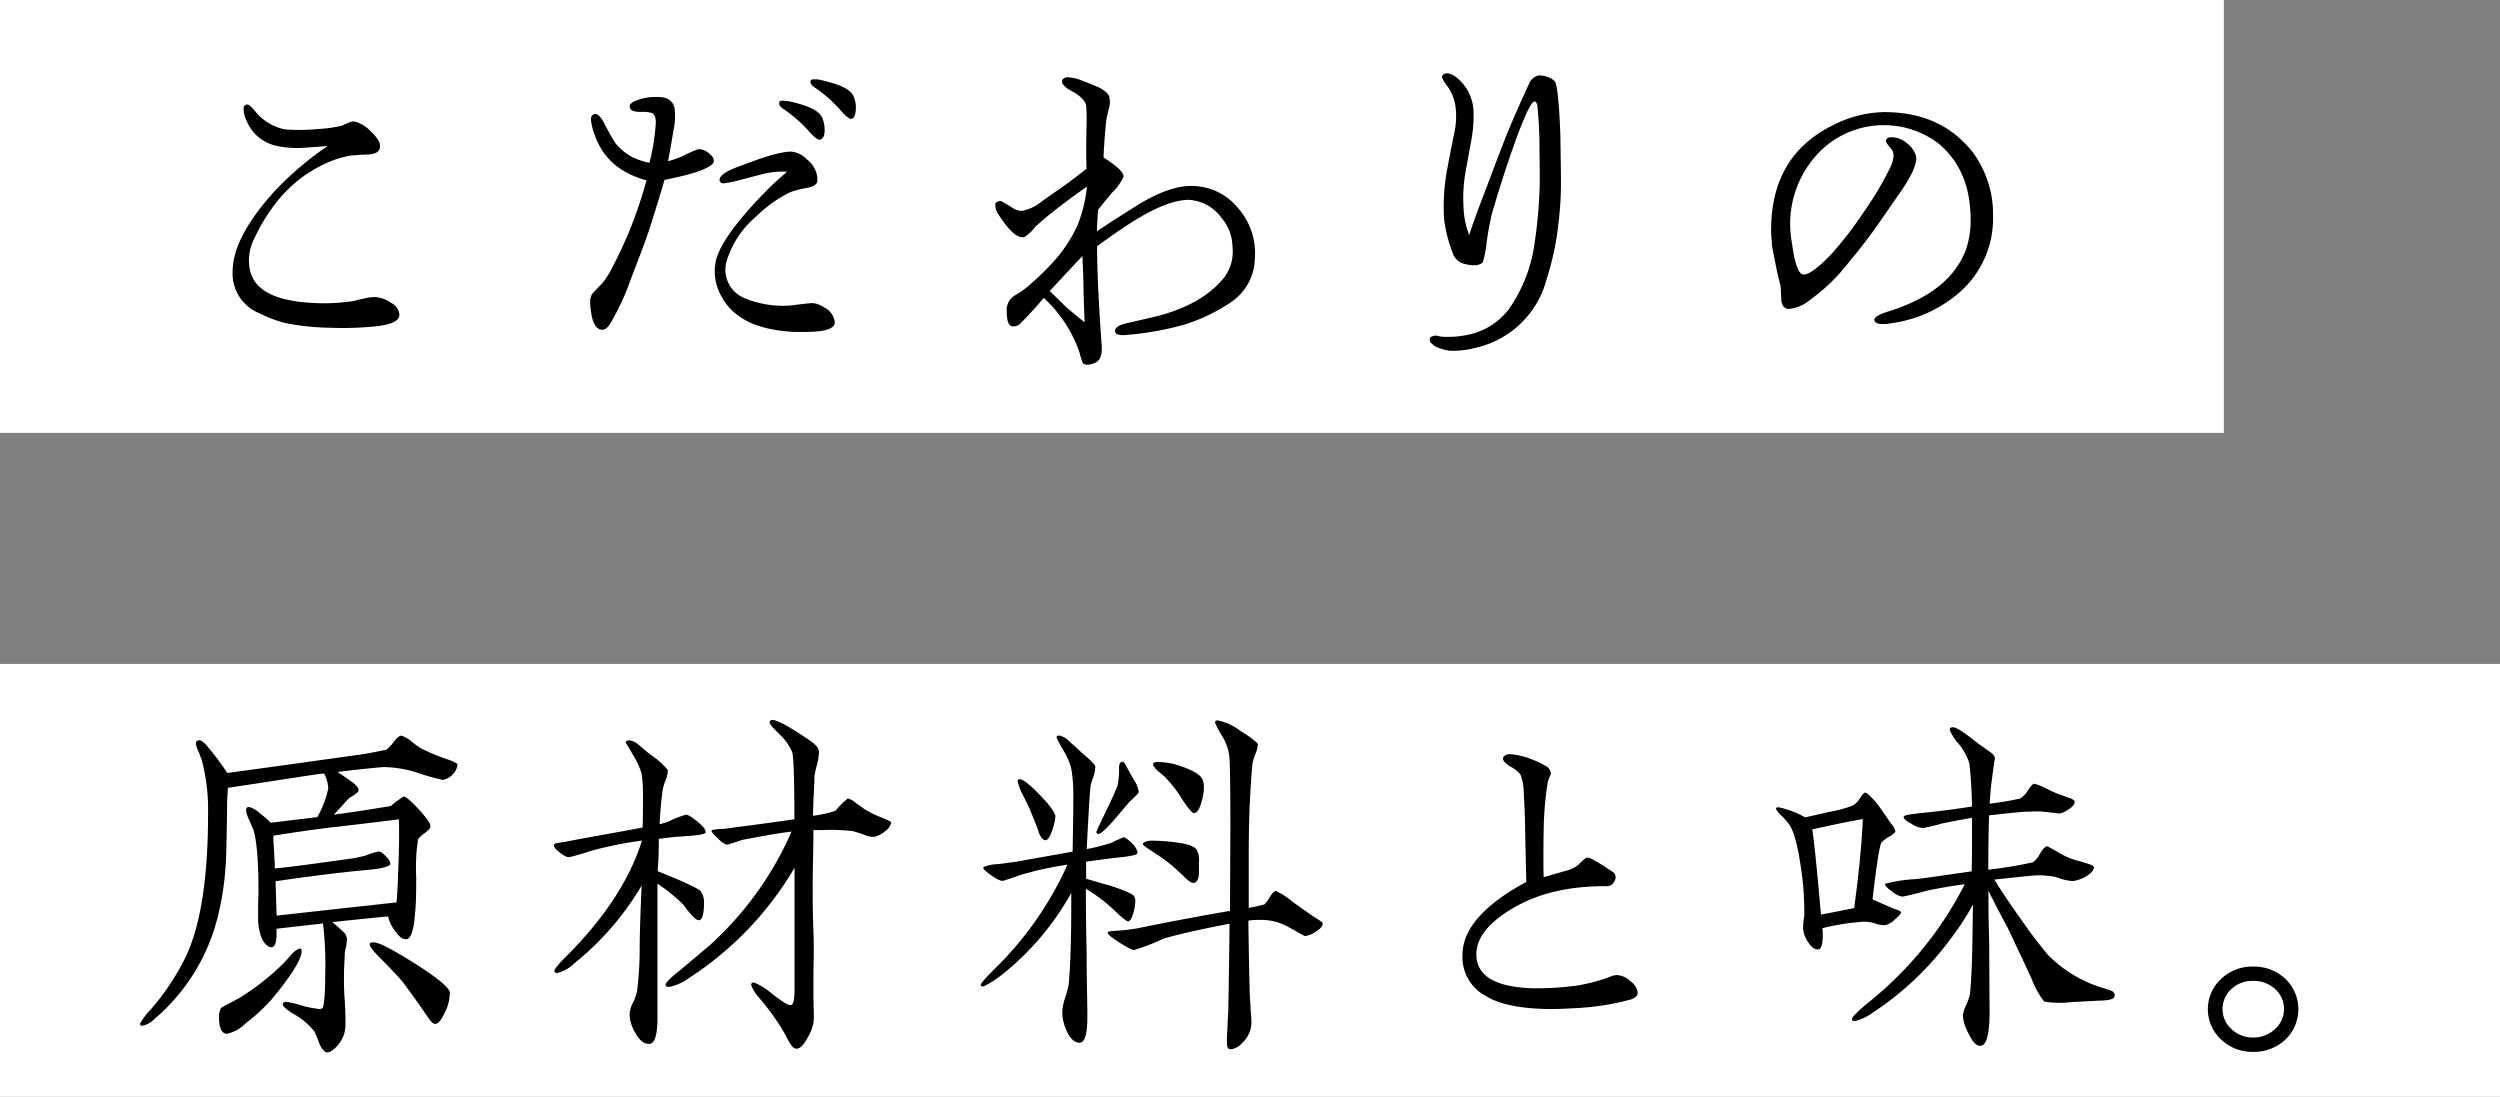
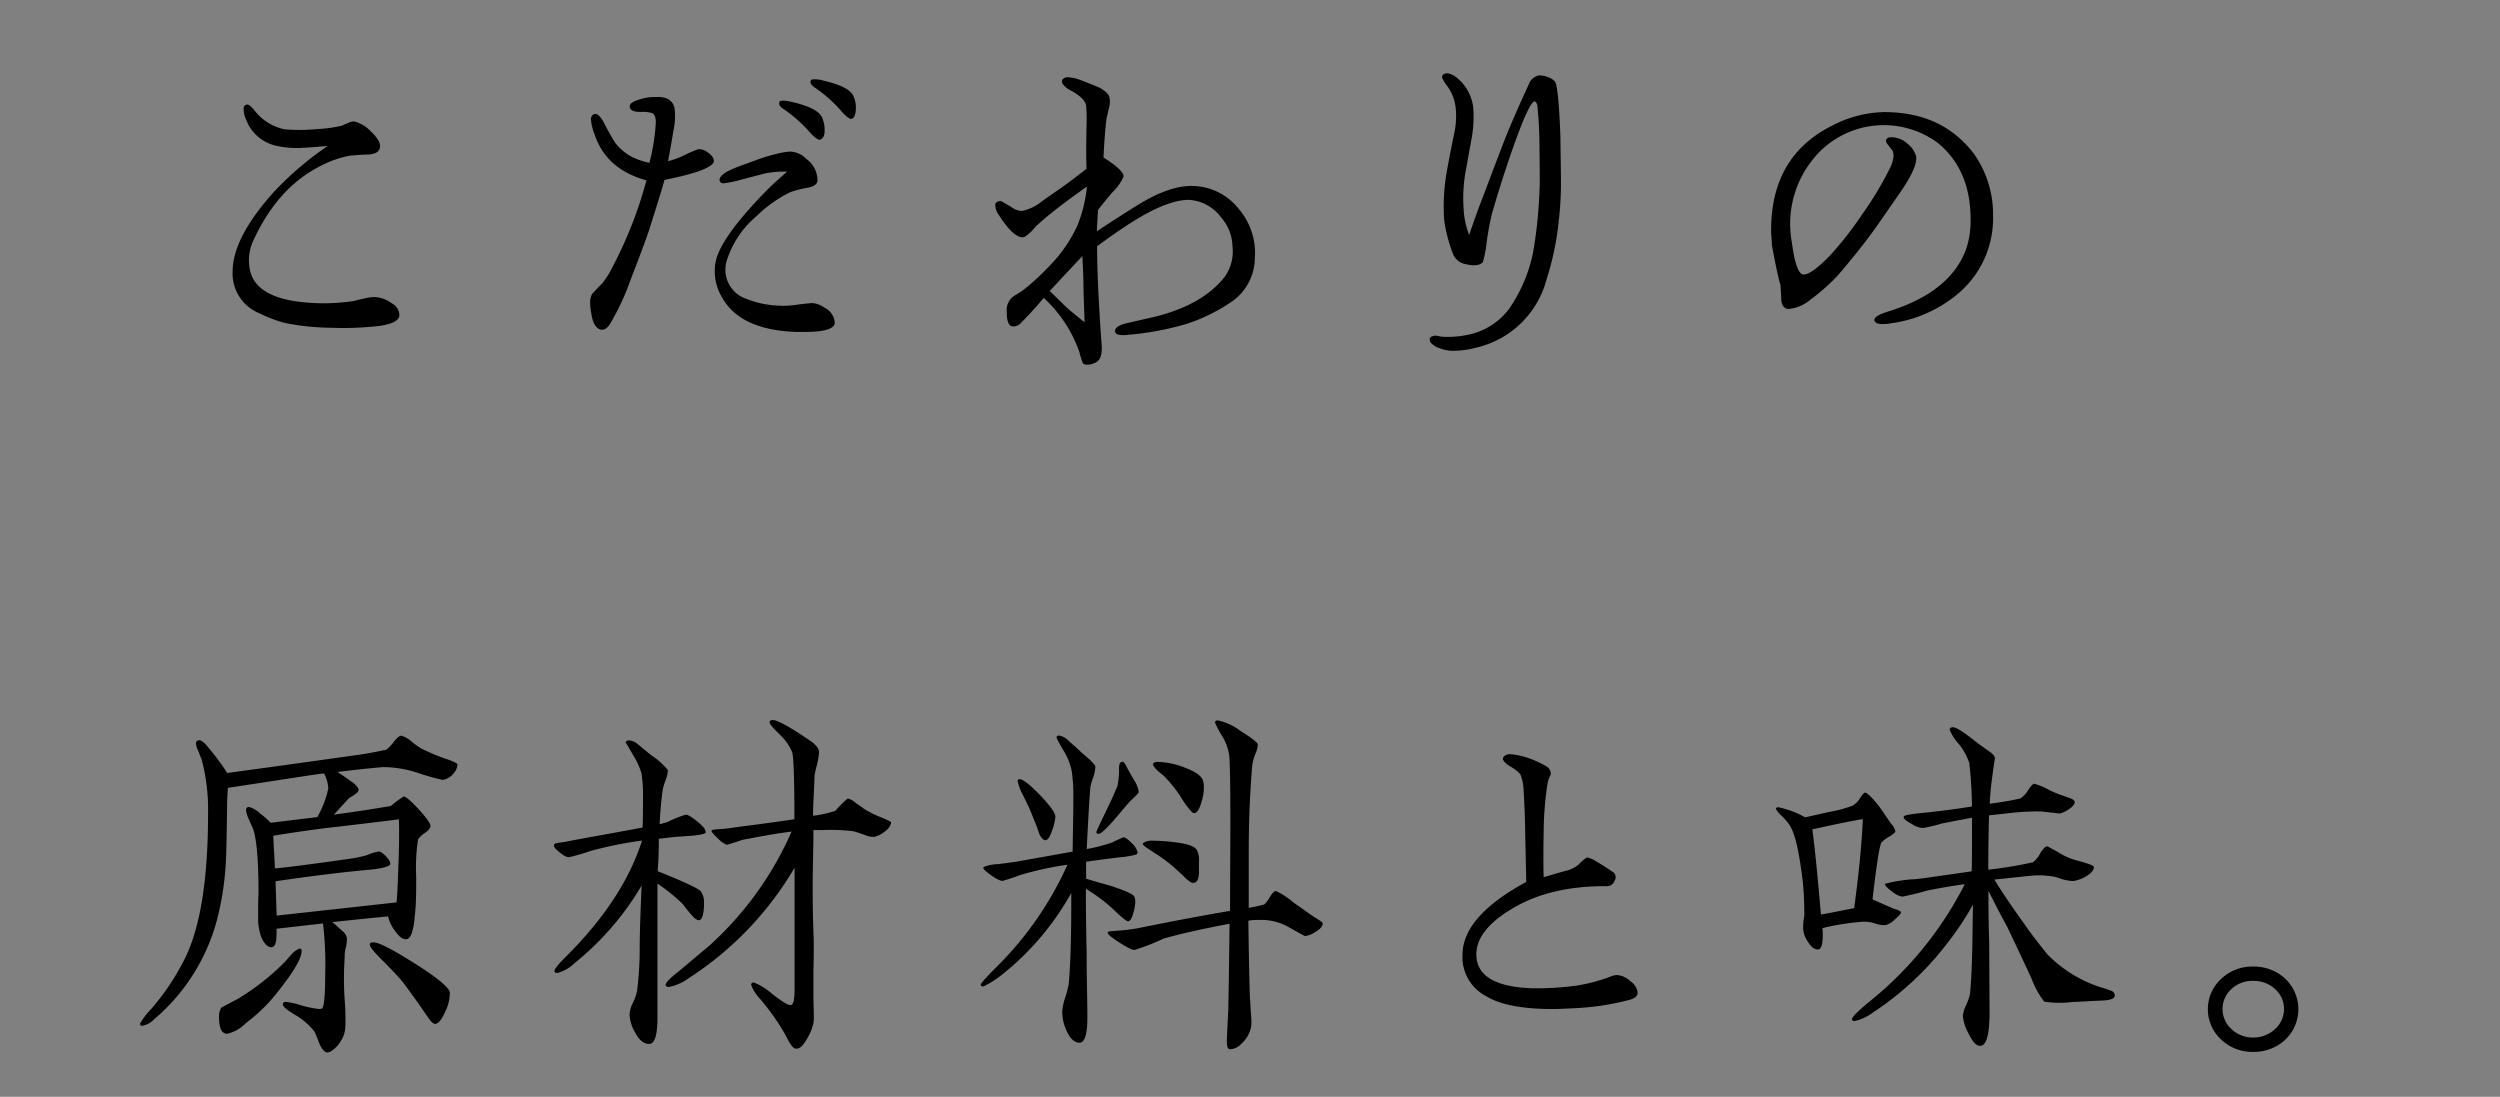
<svg xmlns="http://www.w3.org/2000/svg" viewBox="0 0 335 146.97">
  <rect x="0" y="0" width="335" height="146.97" fill="#808080" stroke="none" />
  <g data-name="レイヤー 2">
-     <path d="M0 0h298v58H0zm0 88.97h335v58H0z" fill="#fff" />
    <path d="M50.88 43.67a43 43 0 01-6.57.25 32.8 32.8 0 01-6.16-.65A17.39 17.39 0 0134.81 42a5.75 5.75 0 01-3.64-5.61q0-4.55 5.61-10.76a43.6 43.6 0 017.13-6.07c-.66.06-1.87.16-3.54.26a12.75 12.75 0 01-3.23-.26A5.59 5.59 0 0133 16.08a3.47 3.47 0 01-.35-1.62.49.49 0 01.5-.45c.21 0 .56.3 1 .85a6.85 6.85 0 004.05 2.48 25.91 25.91 0 004.39-.05 18.42 18.42 0 003.24-.45 7.69 7.69 0 01.81-.36 1.5 1.5 0 01.86-.2 4.5 4.5 0 012.12 1.26c.86.81 1.31 1.47 1.31 2 0 .76-.55 1.12-1.66 1.17-.46 0-1.27.05-2.38.15a14 14 0 00-4 1.41c-3.69 1.87-6.62 5.06-8.8 9.66a6.37 6.37 0 00-.6 4.24c.55 2.63 3.23 4.09 8 4.4a26.7 26.7 0 005.66-.2c.25 0 .76-.21 1.62-.36a5.16 5.16 0 011.52-.2 4.1 4.1 0 012.17.81 1.86 1.86 0 011.06 1.62c-.06.76-1.02 1.18-2.64 1.43zm41.6-20.37c-1.06.31-2.23.56-3.44.81-.4 1.47-1.06 3.54-1.92 6.27-.15.56-1 2.93-2.58 7a33 33 0 01-2.78 6c-.4.66-.86.91-1.36.76s-1-.86-1.16-2.13a7.61 7.61 0 01-.16-1.41 2.39 2.39 0 01.26-1.21c.25-.26.7-.76 1.36-1.42a12.13 12.13 0 001.47-2.37 55.68 55.68 0 004.45-11.43c-3.59-1-5.87-3-6.93-6.11a7.46 7.46 0 01-.5-2 .73.73 0 01.4-.76c.45-.15.91.3 1.42 1.31.45.86.91 1.72 1.46 2.58a7.23 7.23 0 002.28 1.87 9.85 9.85 0 002.27.76 27.4 27.4 0 00.86-5.41c0-.66-.15-1.11-.51-1.26a4.42 4.42 0 00-1.51-.15c-.91 0-1.42-.21-1.47-.66s.36-.71 1.26-1A6.63 6.63 0 0188 13c1.36-.05 2.12.46 2.38 1.42a8.94 8.94 0 01-.16 3.18c-.2 1.32-.45 2.63-.7 4a11.2 11.2 0 002.57-1c.36-.16.81-.36 1.47-.61a2 2 0 011.31.45c.61.46.86.86.76 1.27s-1.13 1.04-3.15 1.59zm15.46 21.18h-1.31c-5-.2-8.24-1.72-9.86-4.6a6.81 6.81 0 01-.91-4.6c.26-1.67 1.62-3.89 4.1-6.77 1.06-1.21 2.27-2.53 3.74-3.94l1.77-1.57a12.7 12.7 0 00-3 .25L99.6 24a16.59 16.59 0 01-2.62.56.48.48 0 01-.56-.46c0-.45.61-1 1.87-1.51.35-.16 1.31-.51 2.83-1.06a23.25 23.25 0 012.73-.86 10.68 10.68 0 012-.36 3.22 3.22 0 012.22 1 3.54 3.54 0 011.47 2.88c0 .51-.56.86-1.52 1a13.88 13.88 0 00-2.12.56 17.58 17.58 0 00-4.6 3.28 12.76 12.76 0 00-3.89 5.82A4.11 4.11 0 0099.89 40a13.34 13.34 0 006.31.91q1-.15 2.58-.3a3.1 3.1 0 011.67.6 2.46 2.46 0 011.41 2c.02.79-1.24 1.27-3.92 1.27zm2-25.77c-.25.1-.7-.21-1.36-.91a18.48 18.48 0 00-3.44-3.09c-.66-.4-.86-.75-.66-1.11.11-.15.56-.15 1.37 0 2.32.51 3.74 1.16 4.24 2a4.05 4.05 0 01.41 1.77c.02.78-.18 1.18-.59 1.34zm4.2-2.78c-.26.05-.71-.26-1.37-1a18.15 18.15 0 00-3.43-3.09c-.66-.4-.86-.75-.66-1.11.1-.1.25-.1.45-.1a3.29 3.29 0 01.91.1c2.43.56 3.74 1.16 4.25 2a3.71 3.71 0 01.4 1.77c-.03.87-.23 1.33-.58 1.43zm50.96 24.46a23.84 23.84 0 01-6.06 3 38.29 38.29 0 01-7.78 1.46c-1.12.15-1.72 0-1.82-.35-.16-.56.5-1 1.87-1.26 1.92-.46 3.13-.71 3.69-.86 4.14-1.06 7.17-2.83 9.09-5.26a5.85 5.85 0 001.06-4.12 6 6 0 00-1.46-3.79 5.8 5.8 0 00-4.4-2.43c-1.72 0-3.94.81-6.62 2.38-1.36.81-3.28 2.07-5.66 3.84 0 3.08.2 7.53.61 13.24.1 1.36-.21 2.17-1 2.42a2.42 2.42 0 01-1 .21.68.68 0 01-.51-.21 8.27 8.27 0 01-.45-1.41 17.76 17.76 0 00-4.8-7.33c-.66.81-1.72 2-3.14 3.44a1.24 1.24 0 01-1.16.35c-.46-.15-.66-.81-.66-2a2.26 2.26 0 011.1-2.13 10.7 10.7 0 001.67-1.16 34.89 34.89 0 003.84-3.74 19 19 0 002.88-4.5 19 19 0 001.26-5.18c-2.08 1.47-3.64 2.63-4.75 3.54-.41.3-1.12.91-2.13 1.82a6 6 0 01-1.51 1.41c-.86.21-2-.75-3.44-3a2.25 2.25 0 01-.45-1.36c0-.36.5-.51.8-.46.36.21.81.46 1.37.81a2.62 2.62 0 001.36.51 5.93 5.93 0 002.68-1.27c.56-.4 1.42-1 2.53-1.77.81-.55 2-1.46 3.49-2.62-.06-1.27-.06-3.19 0-5.81a22.57 22.57 0 00-.06-2.68c-.15-.66-.8-1.32-2.07-2a2.89 2.89 0 01-1.06-.86.64.64 0 01-.1-.41c0-.2.3-.5.76-.5a5.28 5.28 0 011.51.3c.46.15 1.32.51 2.53 1a3.8 3.8 0 01.86.51 1.78 1.78 0 01.66.75 3 3 0 010 1.47c-.1.35-.2.86-.36 1.52-.15 1.26-.3 3-.4 5.2 1.82 1.16 2.73 2 2.68 2.58a6.66 6.66 0 01-1.55 2.15c-1.26 1.52-1.87 2.28-1.87 2.33-.05.8-.1 1.77-.15 2.83 1-.66 2.83-1.87 5.51-3.54 2.88-1.77 5.3-2.58 7.28-2.53a8 8 0 016.16 3 9.08 9.08 0 012.22 6.67 7.2 7.2 0 01-3.05 5.8zm-19.91-1.72c0-.76-.05-2.23-.15-4.35q-1.44 1.51-4.4 4.7c.1 0 .86.81 2.28 2.17.35.31 1.16 1 2.42 2-.05-1.19-.15-4.02-.15-4.52zm63.98-13.8a47.72 47.72 0 01-.4 5.61 37.67 37.67 0 01-1.52 6.92 12.71 12.71 0 01-9.5 9.2 11.69 11.69 0 01-2.75.4 4.64 4.64 0 01-2-.31 2.67 2.67 0 01-1.31-.81.9.9 0 01-.1-.5c0-.2.3-.35.75-.41.26 0 .66.16 1.07.16a13 13 0 003.89-.41 9.11 9.11 0 004.95-3.38 20.56 20.56 0 003.18-7.48 62 62 0 00.86-8.29c.05-.51.05-2.38 0-5.66 0-2.07-.1-3.89-.25-5.41 0-.55-.2-.86-.4-.91-.51 0-1.67 2.58-3.44 7.78-.86 2.53-1.62 5-2.27 7.23a35.69 35.69 0 00-.76 4.25 16.92 16.92 0 01-.46 2.27c-.4.46-1.21.56-2.42.25a2.17 2.17 0 01-1.57-1.31 19.66 19.66 0 01-1.21-4.65 27.16 27.16 0 01.35-6.37c.1-.55.41-2.27 1-5.15a10.69 10.69 0 00.2-3.44 6.09 6.09 0 00-1.06-2.82 5.43 5.43 0 01-.65-1 .67.67 0 01-.11-.35c0-.26.31-.46.76-.46a2.77 2.77 0 011.11.51 6.05 6.05 0 012.33 4.39 17.14 17.14 0 01-.3 4.15c-.26 1.41-.51 2.83-.76 4.19a20.05 20.05 0 00-.26 4.8 10.93 10.93 0 00.76 3.64c.26-.86.71-2.12 1.32-3.79 1-2.58 2.12-5.61 3.43-9 .66-1.67 1.72-4.15 3.24-7.43a1.82 1.82 0 011.31-1.17 2.89 2.89 0 011.21.21 2.1 2.1 0 011 .65c.25.36.55 2.78.7 7.23.03 2.48.08 4.65.08 6.67zm53.42 14.3a17.58 17.58 0 01-9.19 4.15 5.25 5.25 0 01-1.17.1c-.6 0-1-.15-1.06-.51s.51-.76 1.82-1.16q8.34-2.58 10.46-8.34a11.77 11.77 0 00.61-4c0-4.45-1.47-7.88-4.4-10.26a12.15 12.15 0 00-16.37 1.77 13.78 13.78 0 00-3.24 11.22c.16 1 .26 1.77.41 2.42.3 1.32.66 2 1 2.18.66.25 1.92-.61 3.79-2.53a47.71 47.71 0 004.4-5.66 44.53 44.53 0 003.59-6 4.43 4.43 0 00.5-1.72 1.77 1.77 0 00-.15-.66l-.56-.71c-.25-.3-.35-.55-.3-.7s.25-.36.56-.36a3.18 3.18 0 012.32.86 3.29 3.29 0 011.06 1.42c.41.91-.35 2.72-2.32 5.5l-2.88 4.15c-1.32 1.87-3 4-5.11 6.47a25.17 25.17 0 01-3.74 3.33 5.23 5.23 0 01-2.93 1.27c-.55 0-.91-.41-1-1.17 0-.2 0-.35-.1-2-.35-1.16-.71-3-1.16-5.4 0-.61-.1-1.27-.1-2 0-6.62 2.73-11.27 8.18-14a15.77 15.77 0 016.93-1.81c5.15 0 9.09 1.76 12 5.5a14 14 0 012.63 8.34 13.2 13.2 0 01-4.48 10.31zM60.68 103.75a2.3 2.3 0 01-1.36.76 33.33 33.33 0 01-3.24-.91 15 15 0 00-4.75-.81c-1.71.15-3.74.35-6.11.66.81.5 1.46 1 1.92 1.31s.91.81.91 1.06-.15.36-.46.61c-.5.35-.8.5-.85.55-.46.51-1.12 1.22-2 2.18 2.38-.31 5-.71 7.64-1.16a13.81 13.81 0 011.71-1.27c.31 0 1.06.66 2.28 2 .86 1 1.31 1.62 1.31 1.92s-.2.56-.66.91a3.64 3.64 0 00-1 .91 25 25 0 00-.25 5c0 2 0 3.79-.2 5.35a9 9 0 01-.25 1.72c-.21.86-.51 1.31-.86 1.31-.51.06-1-.35-1.57-1.16a5.1 5.1 0 01-.89-1.89c-1.67.15-4.14.41-7.48.76.46.35.86.76 1.32 1.16a1.62 1.62 0 01.65 1 9.47 9.47 0 01-.1 1.07 4.59 4.59 0 00-.2 1.11c0 .65-.1 1.66-.1 3.08 0 .66 0 1.67.1 3s.1 2.33.1 3a5.42 5.42 0 01-.2 1.67 5.06 5.06 0 01-.91 1.52c-.51.55-1 .86-1.31.86s-.71-.36-1.07-1.17c-.2-.55-.4-1.06-.65-1.61a9 9 0 00-2.73-2.33c-1-.6-1.52-1.06-1.52-1.31s.15-.36.41-.36a11.2 11.2 0 011.56.31 13.22 13.22 0 003 .65c.16-.05.26-.05.31-.1.25-.25.4-1.82.4-4.7a45.65 45.65 0 00-.3-6.67l-6.22.71v.61c0 1.21-.2 1.82-.65 1.87s-1.06-.46-1.42-1.42a7.19 7.19 0 01-.4-2.22v-1.87c0-.87.05-1.47.05-1.92 0-4.2-.25-7-.71-8.39 0 0-.2-.46-.56-1.27a4.19 4.19 0 01-.4-1.26c0-.3.15-.45.4-.45a3.6 3.6 0 011.52.91 9.41 9.41 0 011.37 1.21l6.26-.76a13.13 13.13 0 001.47-3.84 4.8 4.8 0 00-.56-2c-.55 0-4.85.71-12.89 1.92-.05.4-.05 1-.1 1.62-.05 4.14-.1 6.72-.15 7.78a39.2 39.2 0 01-1.06 7.68 26.26 26.26 0 01-8.54 13.9 3.08 3.08 0 01-1.62.91.27.27 0 01-.3-.3 9 9 0 011.47-1.93 32.47 32.47 0 004.64-7c2-4.19 3-10.56 3-19.2a25.91 25.91 0 00-.91-7.43c-.05 0-.15-.36-.41-1a2.32 2.32 0 01-.3-1c0-.26.15-.36.4-.41s.81.36 1.27 1a31.47 31.47 0 012.52 3.39c3.79-.51 9.56-1.31 17.19-2.38 1.16-.15 2.57-.4 4.14-.75a5.51 5.51 0 001-1.06c.46-.56.76-.81 1-.81a3.69 3.69 0 011.27.7 11.46 11.46 0 001.36 1 28.79 28.79 0 003.23 1.37c1.12.35 1.67.66 1.67.81a2.16 2.16 0 01-.63 1.29zm-24.2 30.07a23.28 23.28 0 01-3.54 3.28 5 5 0 01-2.48 1.42c-.76 0-1.11-.71-1.11-2.27a2.2 2.2 0 01.3-1.22l2.35-1.26a32.87 32.87 0 006-4.7c.36-.35.66-.76 1-1.11a2.83 2.83 0 011.17-.86c.15 0 .25.1.25.35 0 1.06-1.32 3.19-3.94 6.37zm8.39-23c-2.23.25-5 .65-8.24 1.16 0 1.06.15 2.52.2 4.39 1.72-.15 5.1-.6 10.16-1.31a18.52 18.52 0 002.12-.45 8 8 0 011.62-.51c.25 0 .55.2 1 .66s.6.81.55 1.06-1 .55-2.62.71c-3.39.3-7.63.81-12.74 1.56l.15 4.6 16.07-1.77c.05-.55.15-1.92.21-4 .15-3.49.15-5.86.1-7.13-.6.08-3.45.43-8.58 1.04zm14.8 24.71c-.45 1.06-.91 1.62-1.31 1.67s-.76-.51-1.42-1.47-1.61-2.32-2.93-4.09c-.55-.66-1.51-1.72-3-3.19-1-1-1.46-1.61-1.46-1.87s.15-.3.45-.3c.71-.05 2.53.91 5.51 2.78s4.55 3.18 4.75 3.84a1.41 1.41 0 010 .46 5.46 5.46 0 01-.59 2.18zm34.88-23.95c-.1.16-.71.31-1.87.41l-2.18.15c-.91.1-1.66.2-2.22.25 0 1 0 2.38-.15 4.35 3.54 1.41 5.46 2.32 5.76 2.68a2.46 2.46 0 01.45 1.51c0 1.57-.25 2.38-.7 2.38-.26 0-.66-.3-1.11-.86-.36-.41-.66-.81-1-1.26a22.36 22.36 0 00-3.43-2.78v17.99c0 2.27-.36 3.43-1.06 3.48s-1.37-.45-1.92-1.51a5.1 5.1 0 01-.76-2.48 4.08 4.08 0 01.5-1.62 6.84 6.84 0 00.51-1.51 45.5 45.5 0 00.35-5.61c0-2.07.1-4.9.26-8.49a38.34 38.34 0 01-9 10.41 5 5 0 01-2.32 1.31c-.26 0-.36-.1-.36-.3s.46-.81 1.42-1.77q7.8-7.73 10.31-15.67a51.14 51.14 0 00-7 1.42 27.55 27.55 0 01-2.78.81c-.25 0-.65-.15-1.21-.61s-.81-.71-.81-1 .51-.3 1.47-.45c2.32-.46 5.81-1.06 10.41-1.92.05-1.47.05-2.83.05-4.1a19.23 19.23 0 00-.2-3.18 10.65 10.65 0 00-1.12-2.43c-.75-1.31-1-1.66-1-1.71s.11-.26.41-.26a2 2 0 011.21.51c.46.35 1.06.91 1.92 1.56a9.38 9.38 0 012.12 1.92 4 4 0 01-.3 1.32 8.22 8.22 0 00-.4 1.31c-.15 1.06-.31 2.63-.41 4.6.2 0 .51-.15 1-.25a13.56 13.56 0 012.48-1c.25-.05.76.25 1.52.86s1.11 1.06 1.11 1.26a.3.3 0 01.05.28zm24-.15a3.45 3.45 0 01-1.41.71 3 3 0 01-1.37-.3c-.76-.26-1.26-.41-1.46-.46a25.38 25.38 0 00-4.15-.15H109c0 2.38-.1 5-.1 7.73 0 1.32 0 3.24.1 5.81s0 4.55 0 5.87v2.68c0 1.17.05 2.07.05 2.67a7 7 0 01-.05 1.12 6.92 6.92 0 01-.81 2c-.55 1-1 1.41-1.46 1.41s-.76-.4-1.57-2a30.94 30.94 0 00-3.34-4.7 5.5 5.5 0 01-1.16-1.82c0-.25.1-.35.36-.35a8.62 8.62 0 012.42 1.51c1.37 1.06 2.18 1.57 2.53 1.52s.5-.71.5-2.12v-16.28a44.3 44.3 0 01-14.2 14.81 6.55 6.55 0 01-2.62 1.16c-.31 0-.46-.1-.46-.3s.46-.76 1.42-1.52 2.37-2 4.29-3.58a44.6 44.6 0 0011.17-15.42c-1.11.15-2.33.31-3.59.56-.66.1-1.62.3-3 .55-.56.21-1.21.41-2.07.66a2.92 2.92 0 01-1.16-.81c-.61-.55-.91-.91-.91-1.06s.45-.2 1.41-.25c.25 0 1-.1 2.38-.3 1.61-.21 4-.51 7.32-1q0-8-.3-9a7.12 7.12 0 00-1.31-2l-1-1c-.46-.46-.71-.81-.71-1s.1-.25.35-.31c.66 0 2.23.86 4.7 2.53 1.06.66 1.57 1.26 1.57 1.77a9.33 9.33 0 01-.25 1.62 13.09 13.09 0 00-.36 1.61c0 1.07-.15 2.83-.2 5.31a14.93 14.93 0 003-.66 13.11 13.11 0 011.67-1.66 2.68 2.68 0 011.11.65c.41.26.81.56 1.16.81a14.76 14.76 0 002.28 1.11c.86.36 1.26.56 1.26.66s-.21.78-.87 1.21zm33.86 2.93c0 .15-.65.31-1.76.46-.56.05-2.28.25-5.11.65v2.28c1.87.56 3 .86 3.44 1 1.82.61 2.83 1.06 3 1.36a1.39 1.39 0 01.15.71 6 6 0 01-.25 1.47c-.2.76-.46 1.16-.71 1.16s-.91-.56-2.17-1.77a22.1 22.1 0 00-3.49-2.58c0 1.47 0 4.35.1 8.59 0 3.69.1 6.57.1 8.6 0 2.27-.35 3.38-1 3.43s-1.31-.5-1.77-1.56a6.07 6.07 0 01-.6-2.58 7.67 7.67 0 01.4-1.92 13.6 13.6 0 00.46-1.72c.15-1.57.25-3.59.3-6.11.05-2.08.05-4.1.05-6.17a37 37 0 01-9.25 10.92 13.78 13.78 0 01-2.52 1.61c-.26 0-.36-.1-.36-.25s.66-.91 1.92-2.17a45.54 45.54 0 009.7-13.9 43 43 0 00-6.41 1.41c-.66.26-1.42.51-2.28.76-.25 0-.76-.2-1.46-.7s-1.11-.86-1.11-1v-.15a5.6 5.6 0 012-.4l2.32-.31 7.63-1.36c.05-3 .1-5.51.1-7.53a21.6 21.6 0 00-.25-3.44 9 9 0 00-1-2.47 16.7 16.7 0 01-1-1.82c0-.2.1-.3.35-.3a2.49 2.49 0 011.27.7c.35.36 1 .86 1.71 1.57 1.27 1.06 1.87 1.67 1.87 1.92a5.33 5.33 0 01-.25 1.31 7.94 7.94 0 00-.4 1.32c-.1.71-.26 3.48-.51 8.39a21.71 21.71 0 003.49-.91c.35-.21.86-.41 1.41-.66.26 0 .61.25 1.17.81a2.4 2.4 0 01.75 1.21zM141 111.23c-.3.91-.6 1.36-.91 1.36s-.75-.45-1-1.36c-.2-.61-.6-1.57-1.16-2.93-.3-.66-.61-1.26-.91-1.87a6.75 6.75 0 01-.66-1.77.24.24 0 01.26-.25c.45 0 1.36.7 2.73 2.12s2.07 2.43 2.07 2.88a6.89 6.89 0 01-.42 1.82zm11.58-5.1c0 .15-.36.5-1.06 1.16-.06 0-.76.86-2.18 2.52-1.11 1.27-1.82 1.93-2.17 1.93a.24.24 0 01-.25-.26c0-.1.45-1.06 1.31-2.83s1.36-2.93 1.52-3.38a10.64 10.64 0 00.2-2.33c0-.55.15-.81.4-.86s.41.26.66.76c0 0 .3.56.91 1.62a4.12 4.12 0 01.66 1.56zm23.75 18.69a2.94 2.94 0 01-1.47.61c-.05 0-.75-.4-2.12-1.16a7.38 7.38 0 00-3.94-1c-.46 0-1 0-1.52.1.05 3.59.1 7 .21 10.41.05.25.05.81.1 1.57.05.55.1 1.16.1 1.56a3.6 3.6 0 01-.26 1.42 4.07 4.07 0 01-1.06 1.51 2.25 2.25 0 01-1.46.76c-.41 0-.51-.3-.51-1s.05-1.36.1-2.47.1-1.82.1-2.28q.09-4.92.16-11.07c-3.74.71-6.67 1.37-8.85 2a30.64 30.64 0 01-3.91 1.52c-.25 0-.91-.3-2-1s-1.57-1.11-1.57-1.31.36-.21 1.06-.26a25.34 25.34 0 003-.35c5.2-1.06 9.35-1.82 12.33-2.32l.05-11.43c0-5.2-.05-8.28-.15-9.35a6.74 6.74 0 00-1-2.72 12.4 12.4 0 01-.9-1.72c0-.2.1-.31.35-.31a7.7 7.7 0 013 1.37c1.57 1 2.38 1.62 2.38 1.87a3.56 3.56 0 01-.31 1.21 6.75 6.75 0 00-.4 1.32c-.05.25-.2 2-.36 5.2-.1 2.07-.15 4.5-.15 7.38v6.77c.61-.1 1.32-.25 2.08-.45a4.52 4.52 0 00.75-1c.36-.56.61-.81.81-.81a10.56 10.56 0 012.38 1.56c1.66 1.17 2.57 1.82 2.73 1.92.75.46 1.16.71 1.16.86-.01.39-.32.74-.87 1.09zm-16.43-6.51c-.25 0-.65-.26-1.16-.76-.35-.36-.71-.66-1.06-1a19.68 19.68 0 00-2.78-2.13c-1.16-.75-1.77-1.16-1.77-1.31s.36-.4 1.06-.46a26.25 26.25 0 013.24.21c1.62.2 2.58.5 2.93 1a2.91 2.91 0 01.3 1.61v1.12c.04 1.11-.21 1.66-.72 1.72zm1.1-10.87c-.26 1-.61 1.52-1 1.52-.21 0-.51-.36-1-1a14.72 14.72 0 01-.86-1.31 18.78 18.78 0 00-2.13-2.63l-.91-.76c-.4-.4-.6-.7-.6-.85s.2-.31.6-.31a10 10 0 013.39.66c1.57.56 2.48 1.16 2.68 1.77a2.73 2.73 0 01.15 1 6.36 6.36 0 01-.32 1.91zM218.27 134a34.63 34.63 0 01-7.53 1.11c-1 .05-1.92.1-2.78.1-4 0-7-.6-8.79-1.71a5.87 5.87 0 01-3.19-5.61c0-3.44 3-6.72 8.54-9.71l-.15-6.77c0-1-.05-2.78-.2-5.41a6.29 6.29 0 00-.46-2.27 5 5 0 00-1.41-1.06c-.61-.41-.91-.76-.91-1s.2-.41.55-.56a1.48 1.48 0 01.46-.05 10.43 10.43 0 013.39.91 12.38 12.38 0 011.41.71 1.24 1.24 0 01.61.91 1.34 1.34 0 01-.21.61 4.2 4.2 0 00-.25.9 45.85 45.85 0 00-.5 6.37q-.07 3.87 0 6.07c.55-.15 1.56-.46 3-.86a4 4 0 001.72-.86 4.75 4.75 0 011.06-.91c.25 0 .71.15 1.41.61.46.25 1.17.7 2.13 1.36a.84.84 0 01.2 1.11 1.1 1.1 0 01-1 .76c-5.21-.05-9.5 1-12.94 3.13-3.08 1.87-4.6 3.89-4.6 6q0 4.32 7.58 4.55a40.45 40.45 0 005.86-.36 22.9 22.9 0 004.8-1.31 2.68 2.68 0 01.61-.1 2.75 2.75 0 011.77.81 2.14 2.14 0 011 1.56c-.02.49-.45.79-1.18.97zm35.58-10.74a2.69 2.69 0 01-1.21.71 3.76 3.76 0 01-1.47-.26 4.83 4.83 0 00-1.52-.2 32.75 32.75 0 00-5.45.86 7.09 7.09 0 01.05.86c0 1.36-.21 2-.66 2s-.86-.3-1.31-1a3.44 3.44 0 01-.66-1.82c0-.25 0-.81.1-1.31s.05-1 .05-1.27a37.17 37.17 0 00-.5-5.91c-.41-2.78-.91-4.6-1.57-5.51a11.55 11.55 0 00-.86-1 3.7 3.7 0 01-.86-1c0-.15.1-.2.25-.25a11.73 11.73 0 013.64 1.36c.76-.15 1.82-.4 3.19-.71a17.51 17.51 0 003.18-.85 2.79 2.79 0 001-1c.3-.5.56-.75.71-.75s.91.6 1.87 1.87c.55.75 1.06 1.56 1.61 2.32a2.11 2.11 0 01.56 1.06 3.12 3.12 0 01-.86.66 4.44 4.44 0 00-1 .76c-.25.3-.66 2.83-1.21 7.63.65.3 1.67.76 3 1.31.56.15.81.31.81.46s-.33.52-.88.98zm-11-12.13c.36 2.58.71 6.37 1.16 11.42 1.67-.3 3.14-.61 4.45-.86.56-4.19 1-8.19 1.16-11.93-1.48.24-3.76.71-6.74 1.37zm38.92 22.94c-1.37.05-2.73.15-4.1.2a13.24 13.24 0 01-3.74-.05 11.5 11.5 0 01-1.67-3c-.7-1.56-1.81-3.89-3.28-7-.61-1.11-1.47-2.73-2.53-4.85 0 1.46 0 3.74.1 6.72l.05 9.5c0 3-.4 4.55-1.26 4.55-.55 0-1-.51-1.57-1.67a6 6 0 01-.75-2.38 4.3 4.3 0 01.45-1.41 8.67 8.67 0 00.51-1.47c.15-1.56.25-3.58.3-6 .05-2 .05-4 .1-6a38 38 0 01-3.38 5.1 40.5 40.5 0 01-10 9.35 6.47 6.47 0 01-2.48 1.16c-.25 0-.35-.1-.35-.3s.81-1.06 2.37-2.33a48.16 48.16 0 0012.74-15.71c-1.11.15-2.78.4-5.05.86-.86.25-2 .55-3.29.81a2.69 2.69 0 01-1.36-.66c-.66-.46-1-.81-1-1.06a20.22 20.22 0 013.79-.61c.6 0 3.23-.4 7.83-1.06.05-1 .05-3.34.05-7.18-.86.15-2.22.41-4 .76a23.22 23.22 0 01-2.53.61 2.88 2.88 0 01-1.57-.56c-.7-.35-1.06-.66-1.06-.91s.76-.35 2.08-.5c2.57-.26 4.9-.56 7.07-.91a56.57 56.57 0 00-.35-5.82 8.39 8.39 0 00-1.42-2.57 6.63 6.63 0 01-1.21-1.87c0-.26.15-.36.45-.36.46 0 1.52.71 3.49 2.28.46.3.91.65 1.42 1s.7.66.7.91c-.15.81-.3 2-.5 3.54-.05.55-.15 1.41-.2 2.52 1.16-.15 2.52-.35 4.09-.7a3.27 3.27 0 001.06-1.12c.35-.55.66-.86.81-.86a8 8 0 011.77.71 13 13 0 002 .86c.45.15.81.3 1 .35.45.16.66.36.66.51 0 .3-.26.66-.81 1a3.61 3.61 0 01-1.17.56 5.11 5.11 0 01-.8-.1c-.36 0-1.47-.16-1.62-.16a10.45 10.45 0 00-1.42 0c-1.21 0-2.52.16-5.66.51-.05 1.92-.1 4.34-.1 7.28 1.82-.21 3.84-.51 6-1a3.92 3.92 0 001-1.27c.35-.55.65-.86.91-.86.05 0 .5.26 1.41.76a9.24 9.24 0 002.83 1.21c1.32.36 2 .61 2 .81 0 .41-.35.81-1 1.22a4.84 4.84 0 01-1.77.65 6 6 0 01-1.77-.35 5.72 5.72 0 00-1.66-.35 10.08 10.08 0 00-1.77-.05c-1.16.1-2.93.3-5.36.55.91 1.52 2.28 3.54 4.09 6.07.61.9 1.62 2.22 3 3.94a17.43 17.43 0 007.73 4.6l.86.3a.68.68 0 01.45.61c-.02.44-.52.62-1.58.69zm24.39 5.31a6.15 6.15 0 01-4.25 1.57 6 6 0 01-4.24-1.62 5.52 5.52 0 010-8.19 6 6 0 014.24-1.62 6.15 6.15 0 014.25 1.57 5.63 5.63 0 010 8.29zm-1.32-6.87a4.19 4.19 0 00-2.93-1.07 4.09 4.09 0 00-2.88 1.07 3.62 3.62 0 000 5.4 4.13 4.13 0 002.88 1.12 4.24 4.24 0 002.93-1.12 3.6 3.6 0 000-5.4z" />
  </g>
</svg>